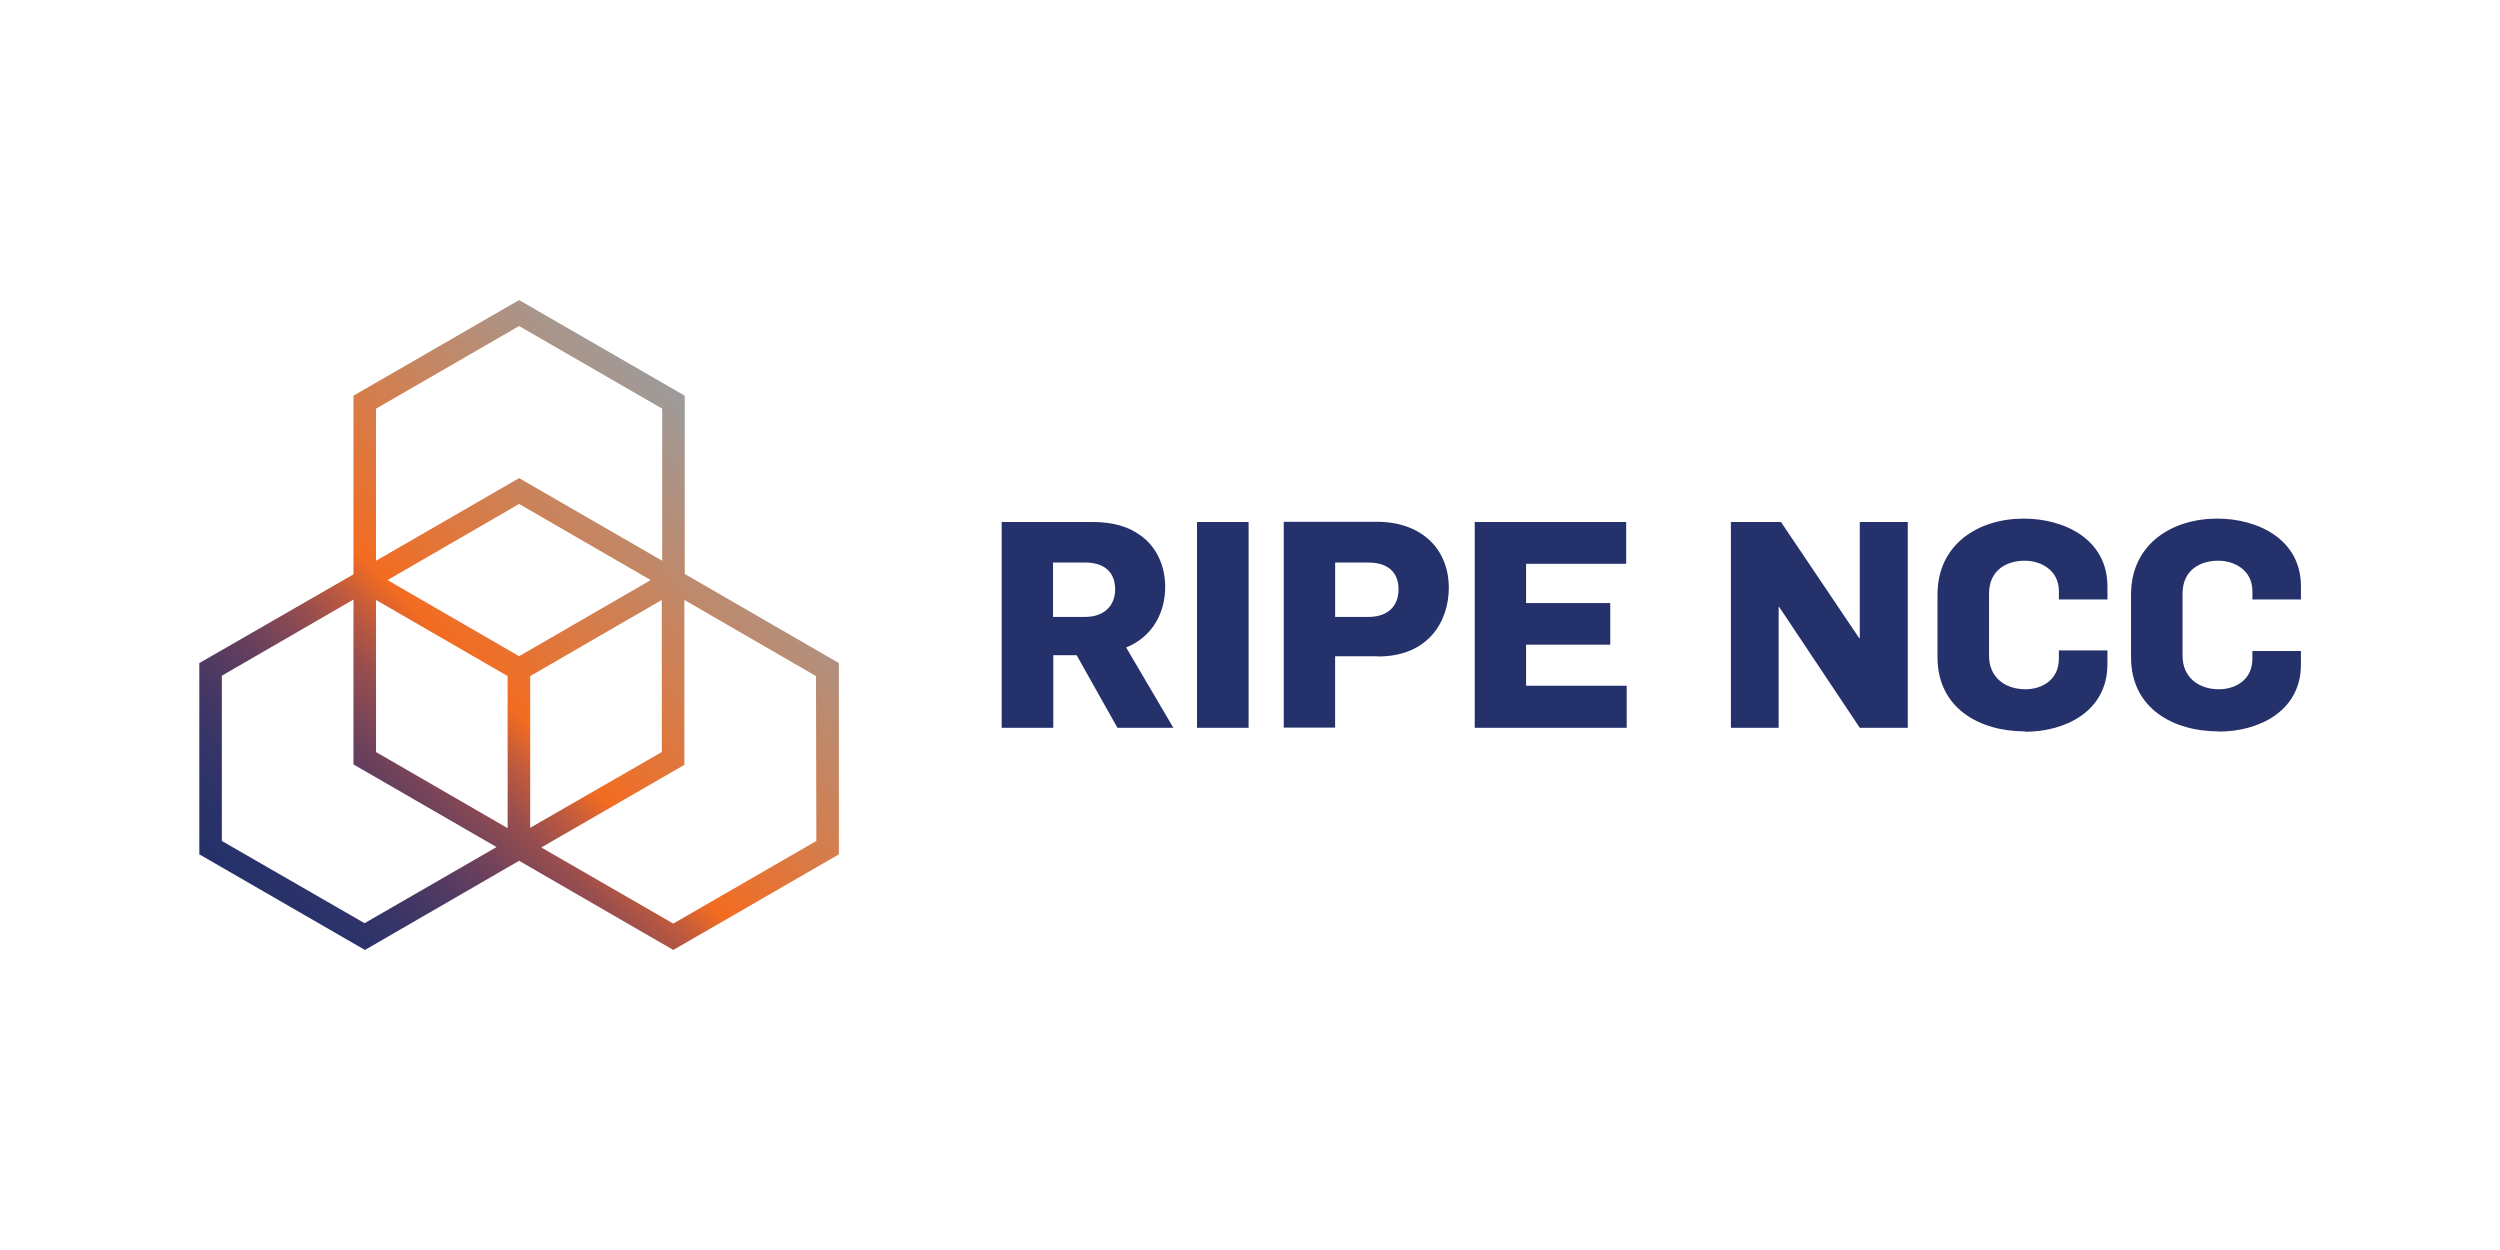
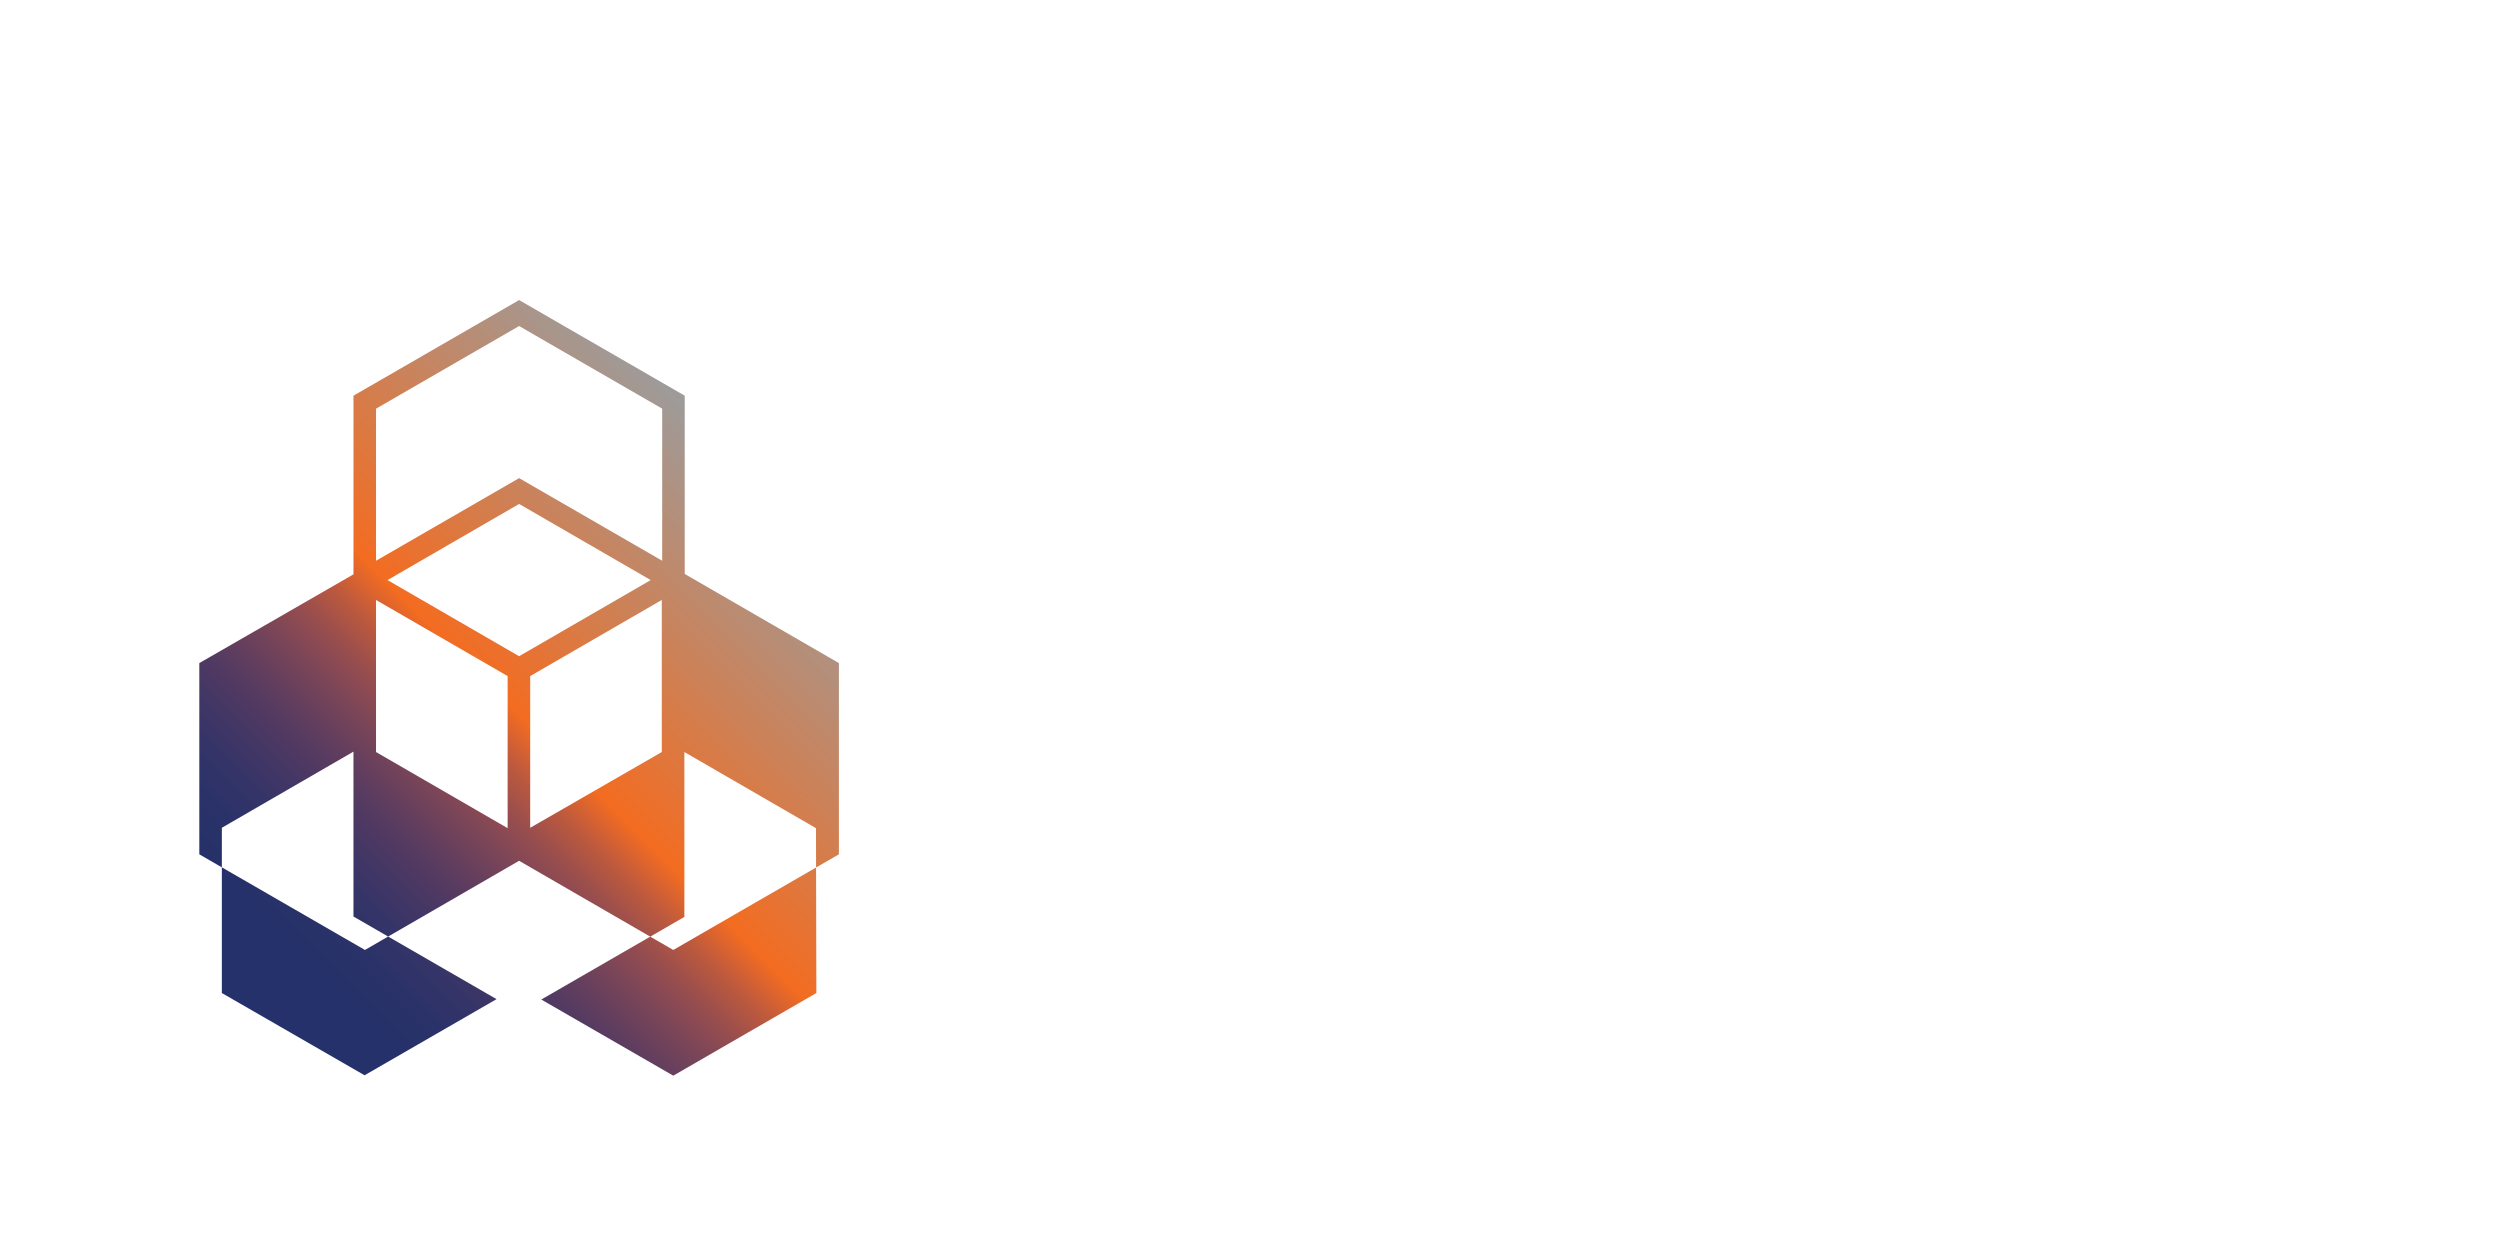
<svg xmlns="http://www.w3.org/2000/svg" width="120" height="60">
  <linearGradient id="A" gradientUnits="userSpaceOnUse" x1="17.34" y1="45.019" x2="39.996" y2="22.363">
    <stop offset="0" stop-color="#25316a" />
    <stop offset=".061" stop-color="#293269" />
    <stop offset=".122" stop-color="#343468" />
    <stop offset=".183" stop-color="#453764" />
    <stop offset=".245" stop-color="#5b3c60" />
    <stop offset=".306" stop-color="#764459" />
    <stop offset=".368" stop-color="#964d4f" />
    <stop offset=".429" stop-color="#bf5a3d" />
    <stop offset=".487" stop-color="#f36c21" />
    <stop offset="1" stop-color="#9c9c9c" />
  </linearGradient>
-   <path d="M53.638 34.935l-1.96-3.487h-1.12v3.487H48.08v-9.88h4.325c.986 0 1.75.2 2.366.665.764.554 1.158 1.466 1.158 2.452 0 1.207-.58 2.378-1.873 2.908l2.267 3.856zM52.085 27h-1.54v2.612h1.54c.887 0 1.442-.517 1.442-1.318 0-.912-.616-1.294-1.442-1.294zm5.372 7.935v-9.88h2.476v9.88zm8.686-3.435h-2.058v3.425H61.62v-9.88h4.46c2.193 0 3.462 1.343 3.462 3.166 0 1.64-.998 3.3-3.4 3.3zm-.456-4.5h-1.6v2.612h1.6c.85 0 1.442-.444 1.442-1.33 0-.85-.554-1.28-1.442-1.28zm5.1 7.935v-9.88h7.27v2.008h-4.805v1.885h4.04v1.996h-4.04v1.97h4.83v2.02zm18.483 0l-3.87-5.803h-.025v5.803h-2.292v-9.88h2.403l3.758 5.58h.025v-5.58h2.304v9.88zm7.933.172C95.023 35.107 93 34 93 31.546V28.54c0-2.427 1.97-3.647 4.14-3.647 1.922 0 4.017.973 4.017 3.253v.628h-2.33v-.394c0-1.023-.875-1.466-1.64-1.466-.875 0-1.713.456-1.713 1.577v2.994c0 1 .74 1.6 1.75 1.6.764 0 1.602-.43 1.602-1.466v-.4h2.33v.665c0 2.267-2.033 3.24-3.943 3.24zm9.3 0c-2.18 0-4.214-1.097-4.214-3.56V28.54c0-2.427 1.97-3.647 4.14-3.647 1.922 0 4.017.973 4.017 3.253v.628h-2.33v-.394c0-1.023-.875-1.466-1.64-1.466-.875 0-1.713.456-1.713 1.577v2.994c0 1 .74 1.6 1.75 1.6.764 0 1.602-.43 1.602-1.466v-.37h2.33v.628c.012 2.267-2.033 3.24-3.943 3.24z" fill="#25316a" />
-   <path d="M36.623 27.55v-8.557l-7.95-4.59-7.95 4.59v8.575l-7.4 4.26v9.18l7.95 4.59 7.4-4.28 7.4 4.28 7.95-4.59v-9.18zm-7.95 3.948l-6.317-3.654 6.317-3.654 6.317 3.654zm-6.868-2.7l6.317 3.654v7.3l-6.317-3.654zm7.4 3.654l6.317-3.654v7.3l-6.317 3.636zm-7.4-12.836l6.868-3.966 6.868 3.966v7.3l-6.868-3.966-6.868 3.966zm-7.4 20.75v-7.933l6.317-3.654v7.914l6.868 3.966-6.335 3.654zm28.536 0l-6.868 3.966-6.335-3.654 6.868-3.966v-7.914l6.317 3.654z" fill="url(#A)" transform="translate(-3.756)" />
+   <path d="M36.623 27.55v-8.557l-7.95-4.59-7.95 4.59v8.575l-7.4 4.26v9.18l7.95 4.59 7.4-4.28 7.4 4.28 7.95-4.59v-9.18zm-7.95 3.948l-6.317-3.654 6.317-3.654 6.317 3.654zm-6.868-2.7l6.317 3.654v7.3l-6.317-3.654zm7.4 3.654l6.317-3.654v7.3l-6.317 3.636zm-7.4-12.836l6.868-3.966 6.868 3.966v7.3l-6.868-3.966-6.868 3.966m-7.4 20.75v-7.933l6.317-3.654v7.914l6.868 3.966-6.335 3.654zm28.536 0l-6.868 3.966-6.335-3.654 6.868-3.966v-7.914l6.317 3.654z" fill="url(#A)" transform="translate(-3.756)" />
</svg>